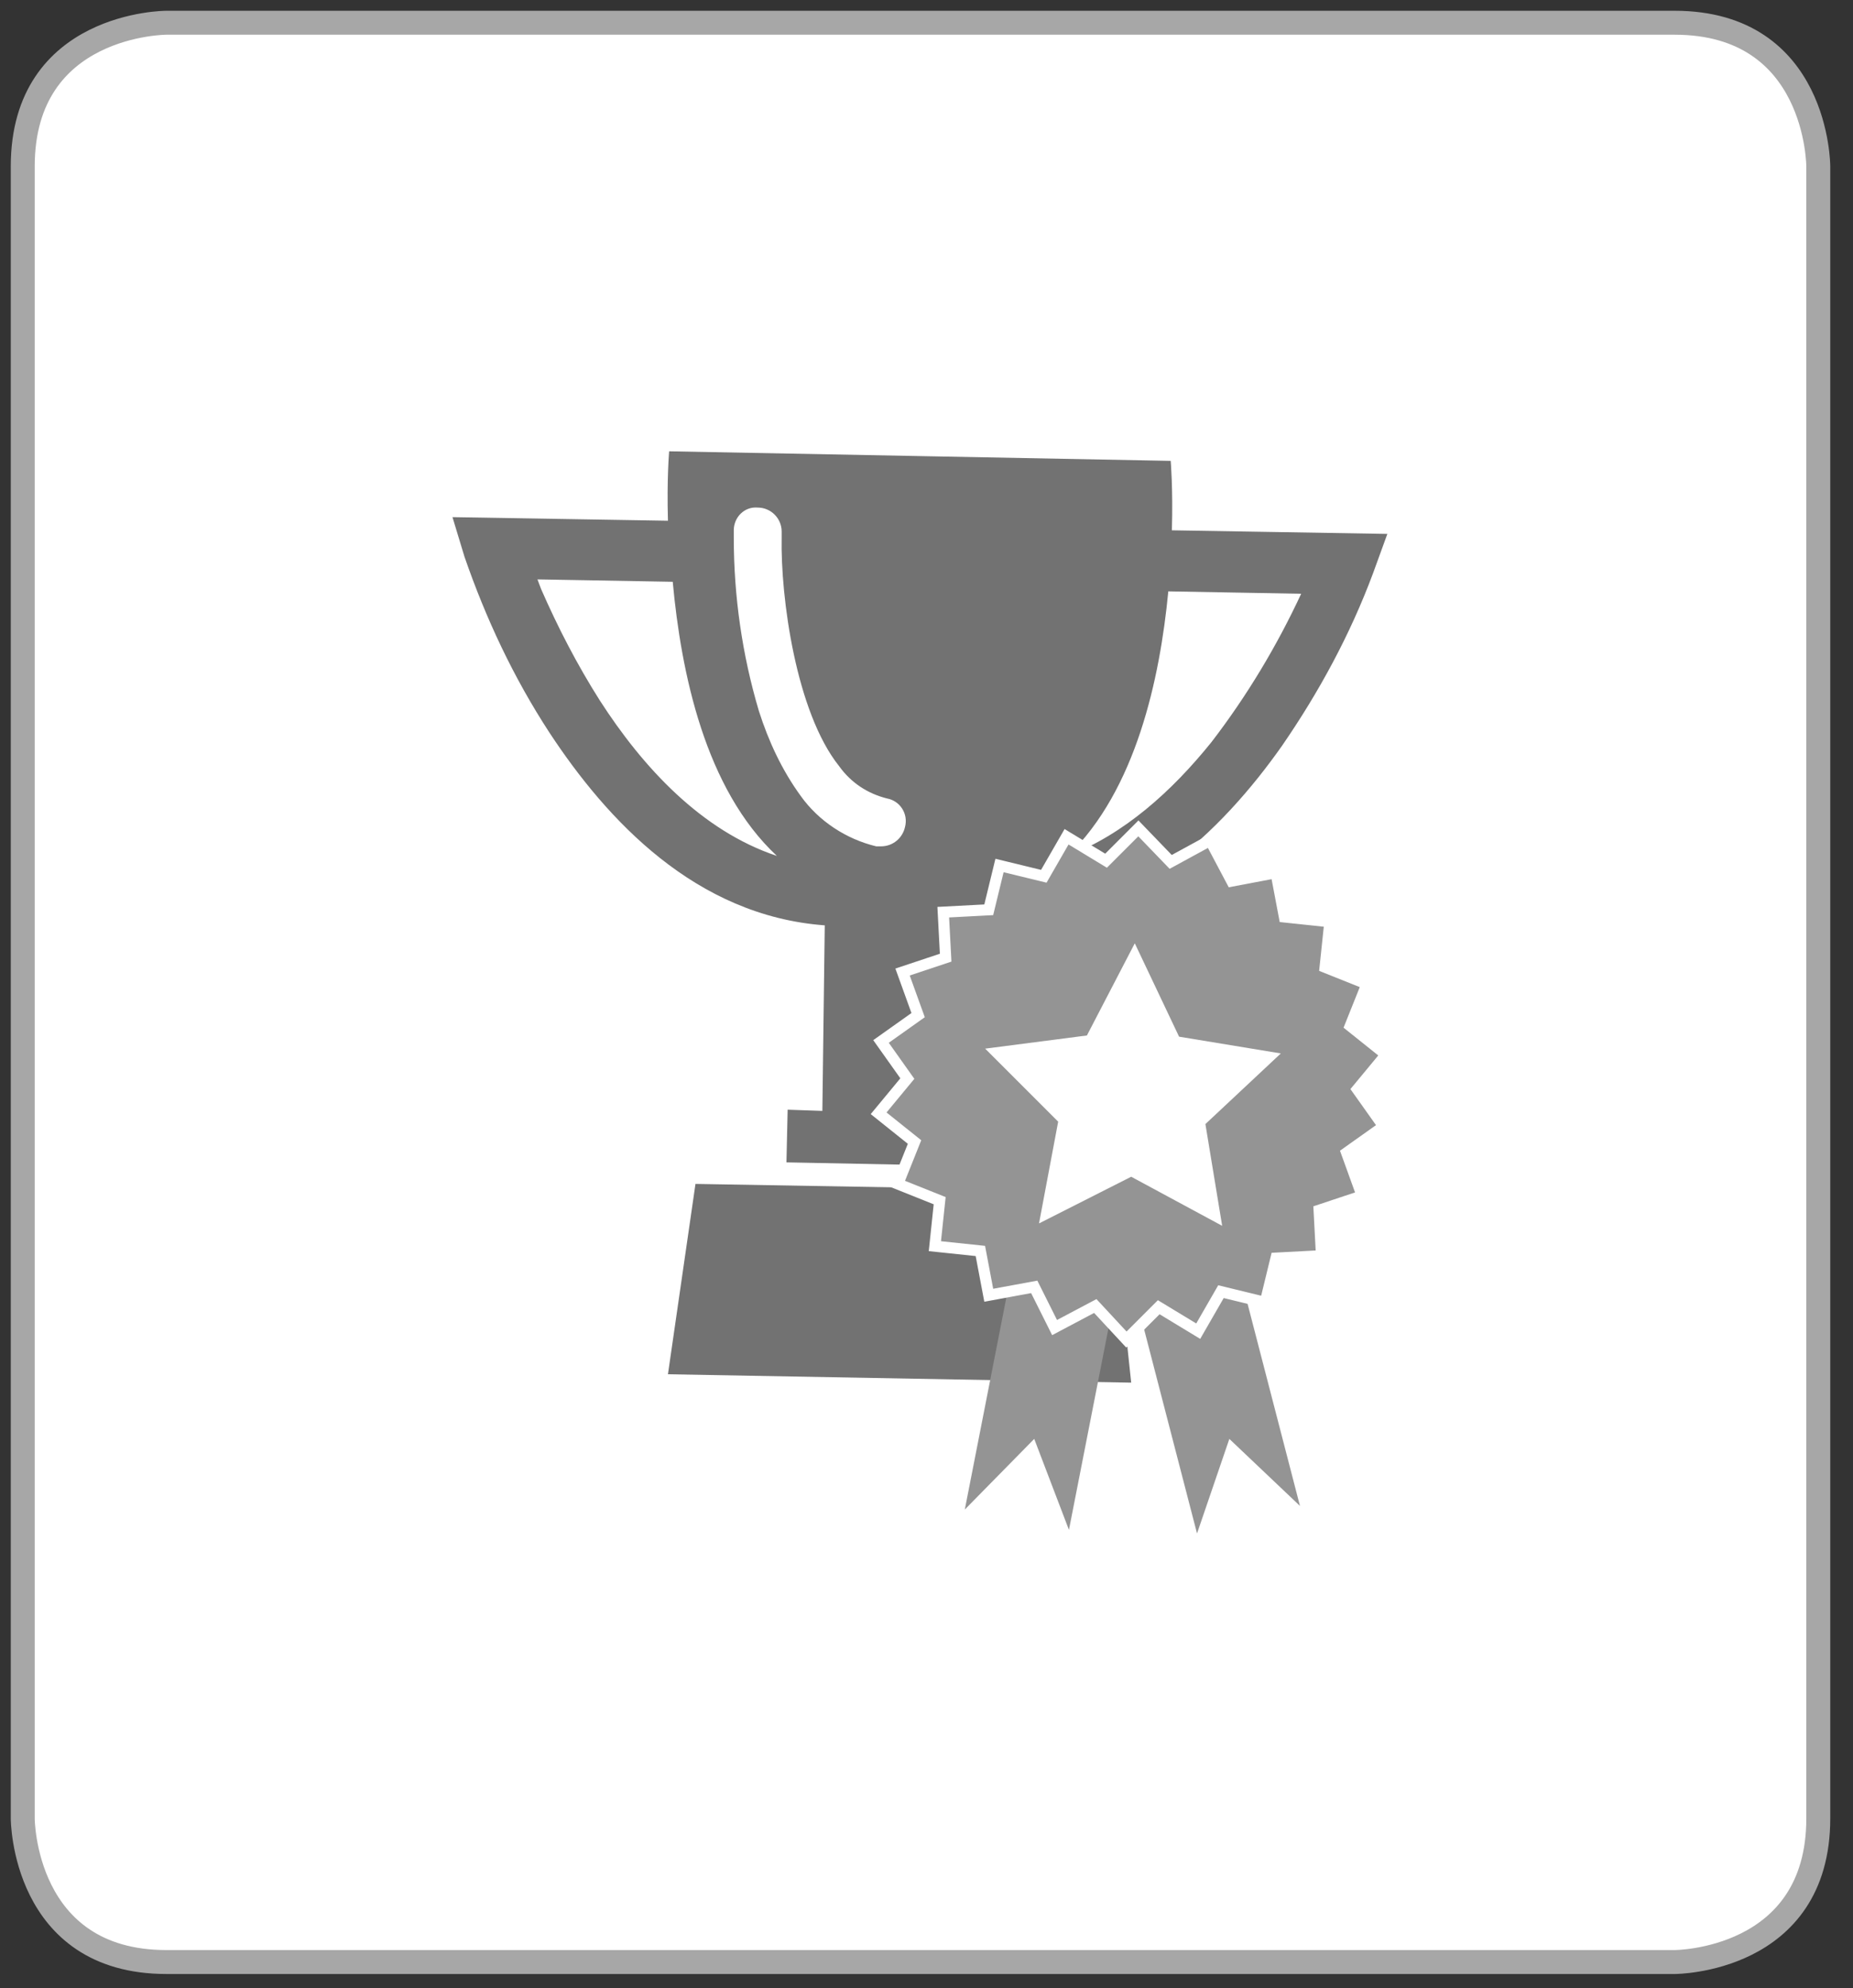
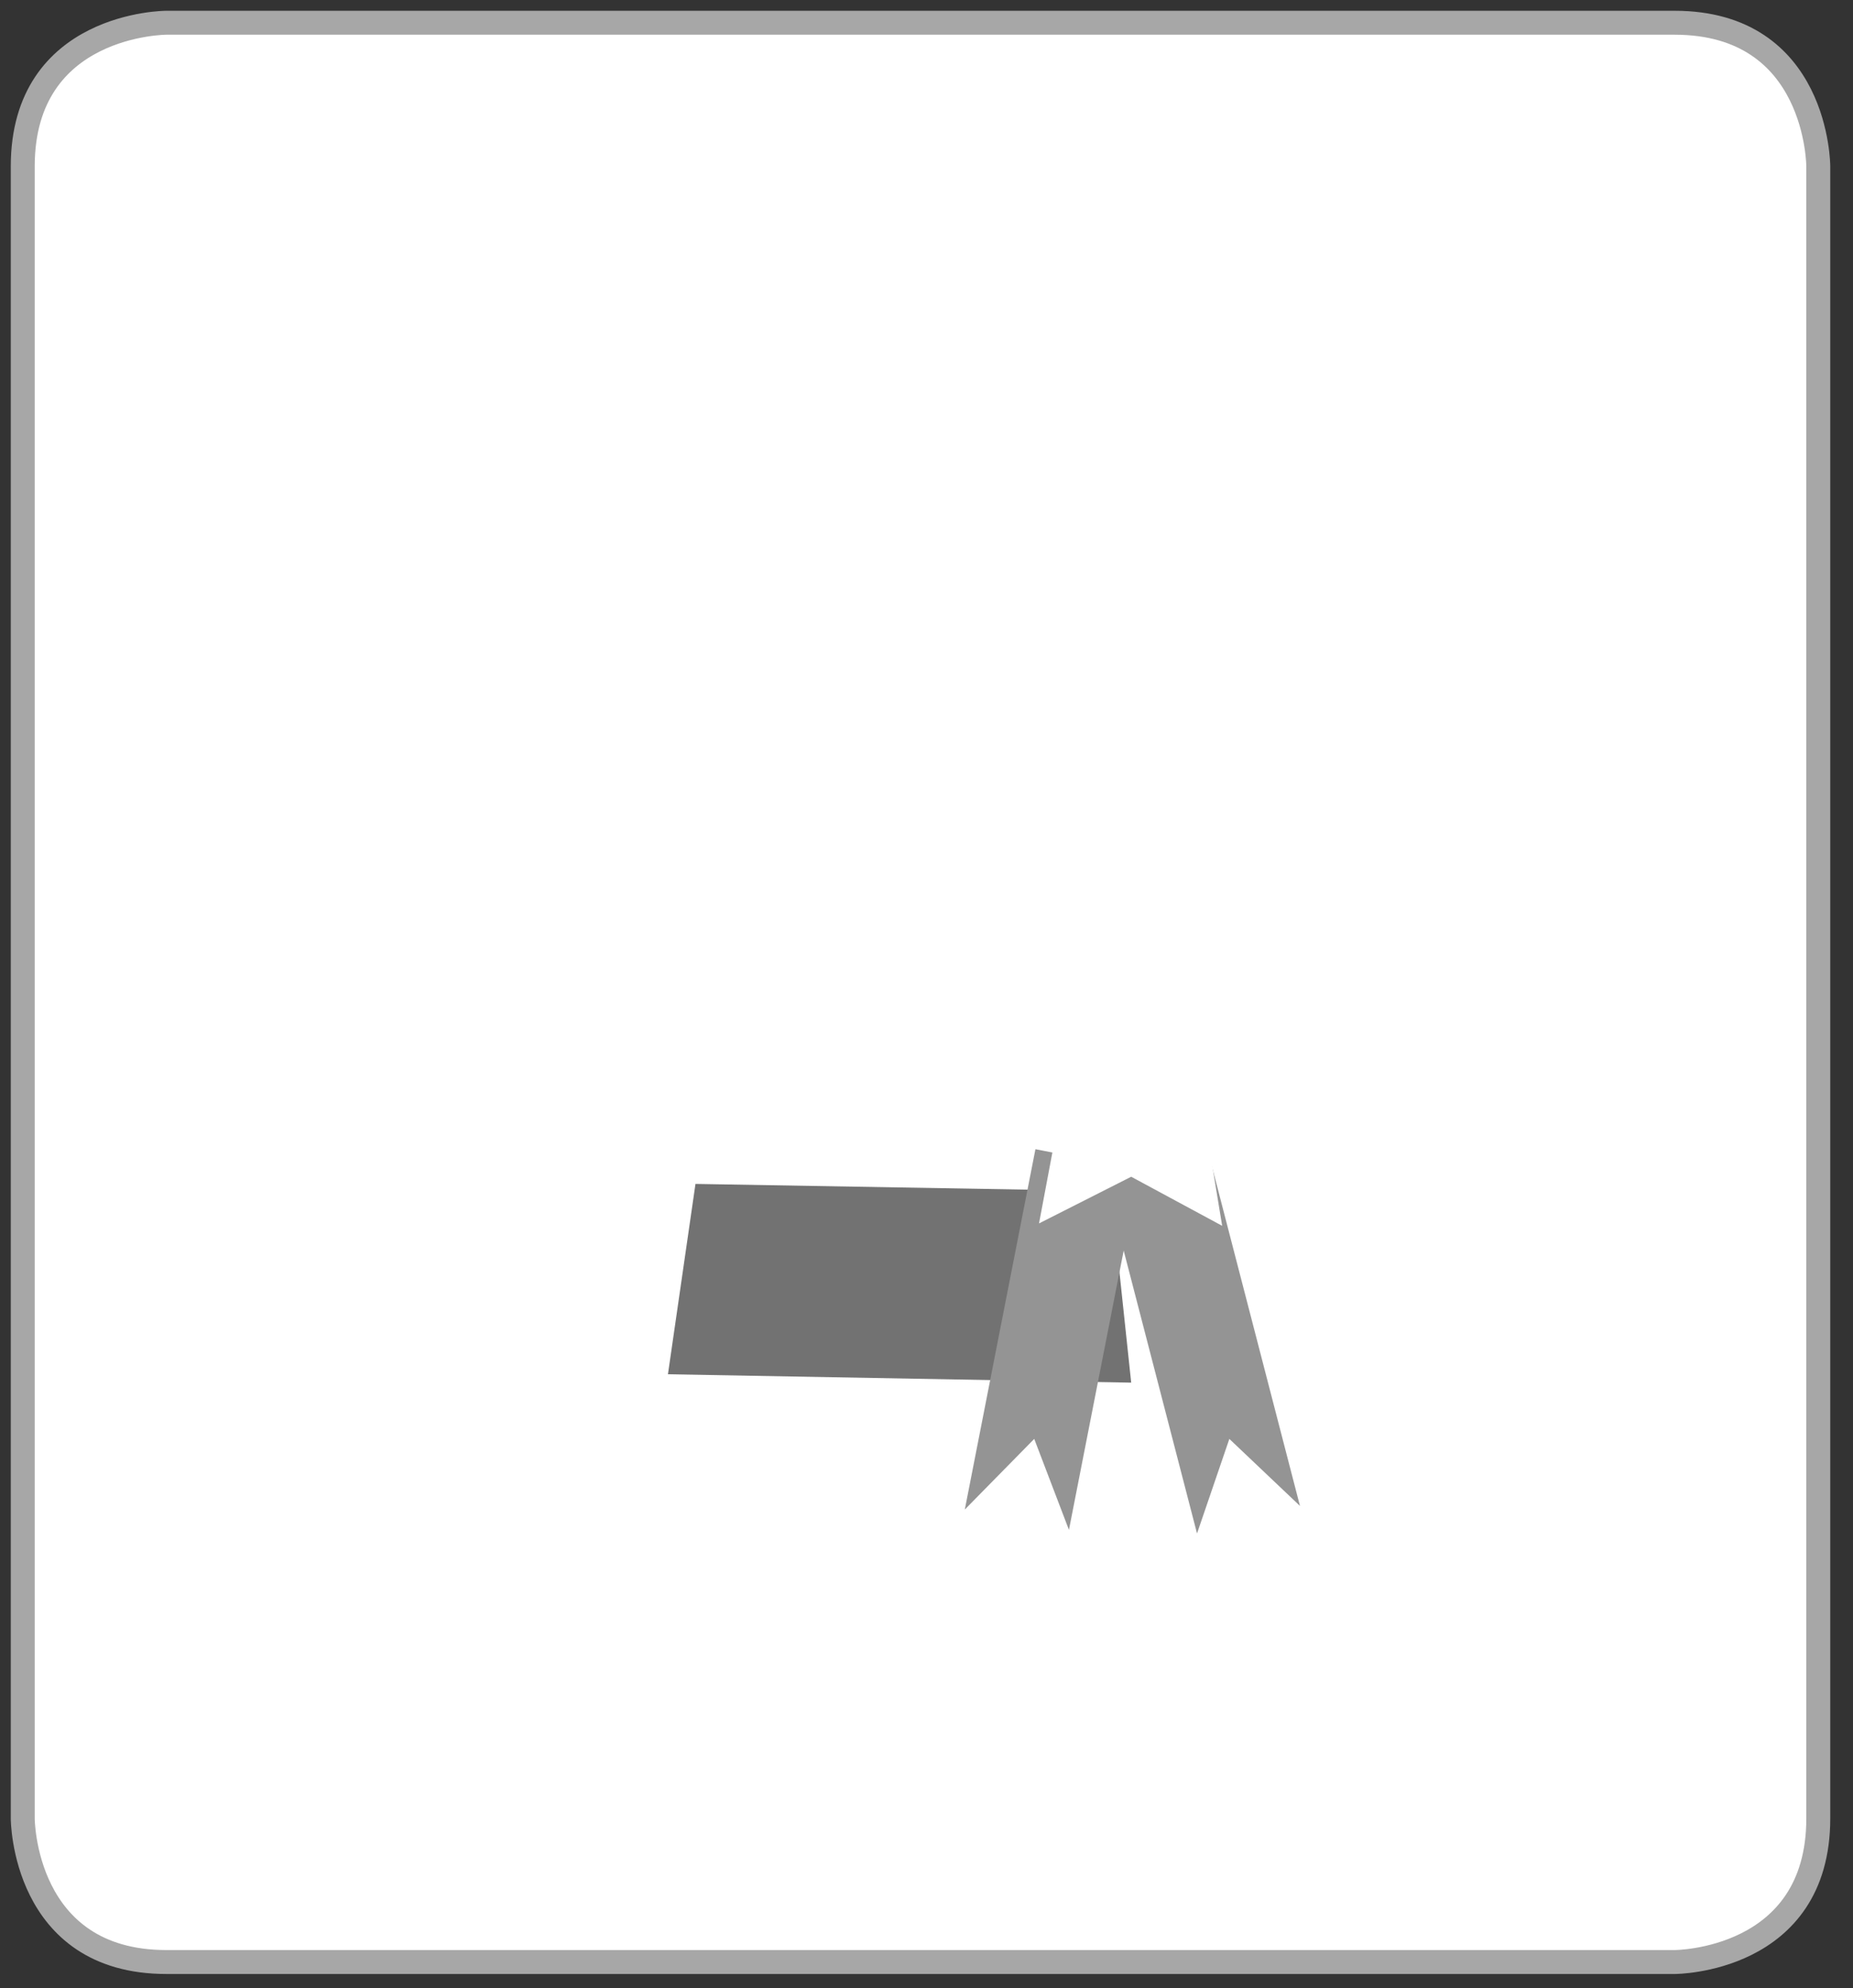
<svg xmlns="http://www.w3.org/2000/svg" version="1.1" id="Ebene_1" x="0px" y="0px" viewBox="0 0 154.8 166.1" style="enable-background:new 0 0 154.8 166.1;" xml:space="preserve">
  <rect x="0" y="0" width="154.8" height="166.1" fill="#333333" stroke="none" />
  <style type="text/css">
	.st0{fill:#FFFFFF;}
	.st1{fill:none;stroke:#A7A7A7;stroke-width:2;}
	.st2{fill:#727272;}
	.st3{fill:#949494;}
	.st4{fill:none;stroke:#FFFFFF;stroke-width:0.93;}
</style>
  <title>Element 47</title>
  <g id="Ebene_2_1_">
    <g id="Ebene_1-2">
      <g>
        <g>
          <path class="st0" d="M13.9,1.9c0,0-12,0-12,12v138c0,0,0,12,12,12h126c0,0,12,0,12-12v-138c0,0,0-12-12-12H13.9z" />
          <path class="st1" d="M13.9,1.9c0,0-12,0-12,12v138c0,0,0,12,12,12h126c0,0,12,0,12-12v-138c0,0,0-12-12-12H13.9z" />
        </g>
      </g>
      <polygon class="st2" points="94.5,115.5 55.8,114.8 58.1,98.9 92.8,99.5   " />
      <g>
        <g>
-           <path class="st2" d="M101.2,62c-3.3,4.1-7.3,7.7-12,9.5c5.7-5.5,7.7-14.8,8.4-22.1l11.1,0.2C106.7,53.9,104.2,58.1,101.2,62       M75.6,69.1c-0.2,0.9-1,1.6-2,1.6h-0.4c-2.5-0.6-4.8-2.1-6.3-4.2c-1.6-2.2-2.7-4.6-3.5-7.1c-1.4-4.7-2.1-9.6-2.1-14.5      c0-0.2,0-0.4,0-0.6c0-1.1,0.9-2,2-1.9c1.1,0,2,0.9,2,2l0,0c0,0.2,0,0.3,0,0.5c-0.1,5,1.2,14.6,4.8,19.1c1,1.4,2.4,2.3,4,2.7      C75.2,66.9,75.9,68,75.6,69.1 M50.1,58.5c-1.9-3-3.5-6.1-4.9-9.3l-0.3-0.8l11.3,0.2c0.7,7.6,2.7,17.3,8.7,22.9      C58.6,69.4,53.7,64.1,50.1,58.5 M97.9,44.3c0.1-3.5-0.1-5.8-0.1-5.8l-41.9-0.8c0,0-0.2,2.3-0.1,5.8l-18-0.3l1,3.3      c1.8,5.2,4.1,10.1,7.1,14.7c4.8,7.3,12.2,15.3,23,16.1l-0.2,15.5l-2.9-0.1l-0.1,4.4L86,97.5l0.1-4.4l-2.9-0.1l0.3-15.5      c10.8-0.4,18.6-8.1,23.6-15.2c3.1-4.5,5.7-9.3,7.6-14.4l1.2-3.3L97.9,44.3z" />
-         </g>
+           </g>
      </g>
      <polygon class="st3" points="89.3,127.8 86.4,120.2 80.6,126.1 86.5,96 95.2,97.7   " />
      <polygon class="st3" points="108.6,125.8 102.7,120.2 100,128.1 92.3,98.4 100.9,96.1   " />
-       <polygon class="st3" points="95.1,69.2 97.8,72 101.1,70.2 102.9,73.6 106.6,72.9 107.3,76.6 111.1,77 110.7,80.8 114.2,82.2     112.8,85.7 115.8,88.1 113.4,91 115.6,94.1 112.5,96.3 113.8,99.9 110.2,101.1 110.4,104.9 106.6,105.1 105.7,108.8 102,107.9     100.1,111.2 96.8,109.2 94.1,111.9 91.5,109.1 88.1,110.9 86.4,107.5 82.6,108.2 81.9,104.5 78.1,104.1 78.5,100.3 75,98.9     76.4,95.4 73.4,93 75.8,90.1 73.6,87 76.7,84.8 75.4,81.2 79,80 78.8,76.2 82.6,76 83.5,72.3 87.2,73.2 89.1,69.9 92.4,71.9   " />
-       <polygon class="st4" points="95.1,69.2 97.8,72 101.1,70.2 102.9,73.6 106.6,72.9 107.3,76.6 111.1,77 110.7,80.8 114.2,82.2     112.8,85.7 115.8,88.1 113.4,91 115.6,94.1 112.5,96.3 113.8,99.9 110.2,101.1 110.4,104.9 106.6,105.1 105.7,108.8 102,107.9     100.1,111.2 96.8,109.2 94.1,111.9 91.5,109.1 88.1,110.9 86.4,107.5 82.6,108.2 81.9,104.5 78.1,104.1 78.5,100.3 75,98.9     76.4,95.4 73.4,93 75.8,90.1 73.6,87 76.7,84.8 75.4,81.2 79,80 78.8,76.2 82.6,76 83.5,72.3 87.2,73.2 89.1,69.9 92.4,71.9   " />
      <polygon class="st0" points="94.8,78.8 98.5,86.6 107,88 100.7,93.9 102.1,102.4 94.5,98.3 86.8,102.2 88.4,93.7 82.3,87.6     90.8,86.5   " />
    </g>
  </g>
</svg>